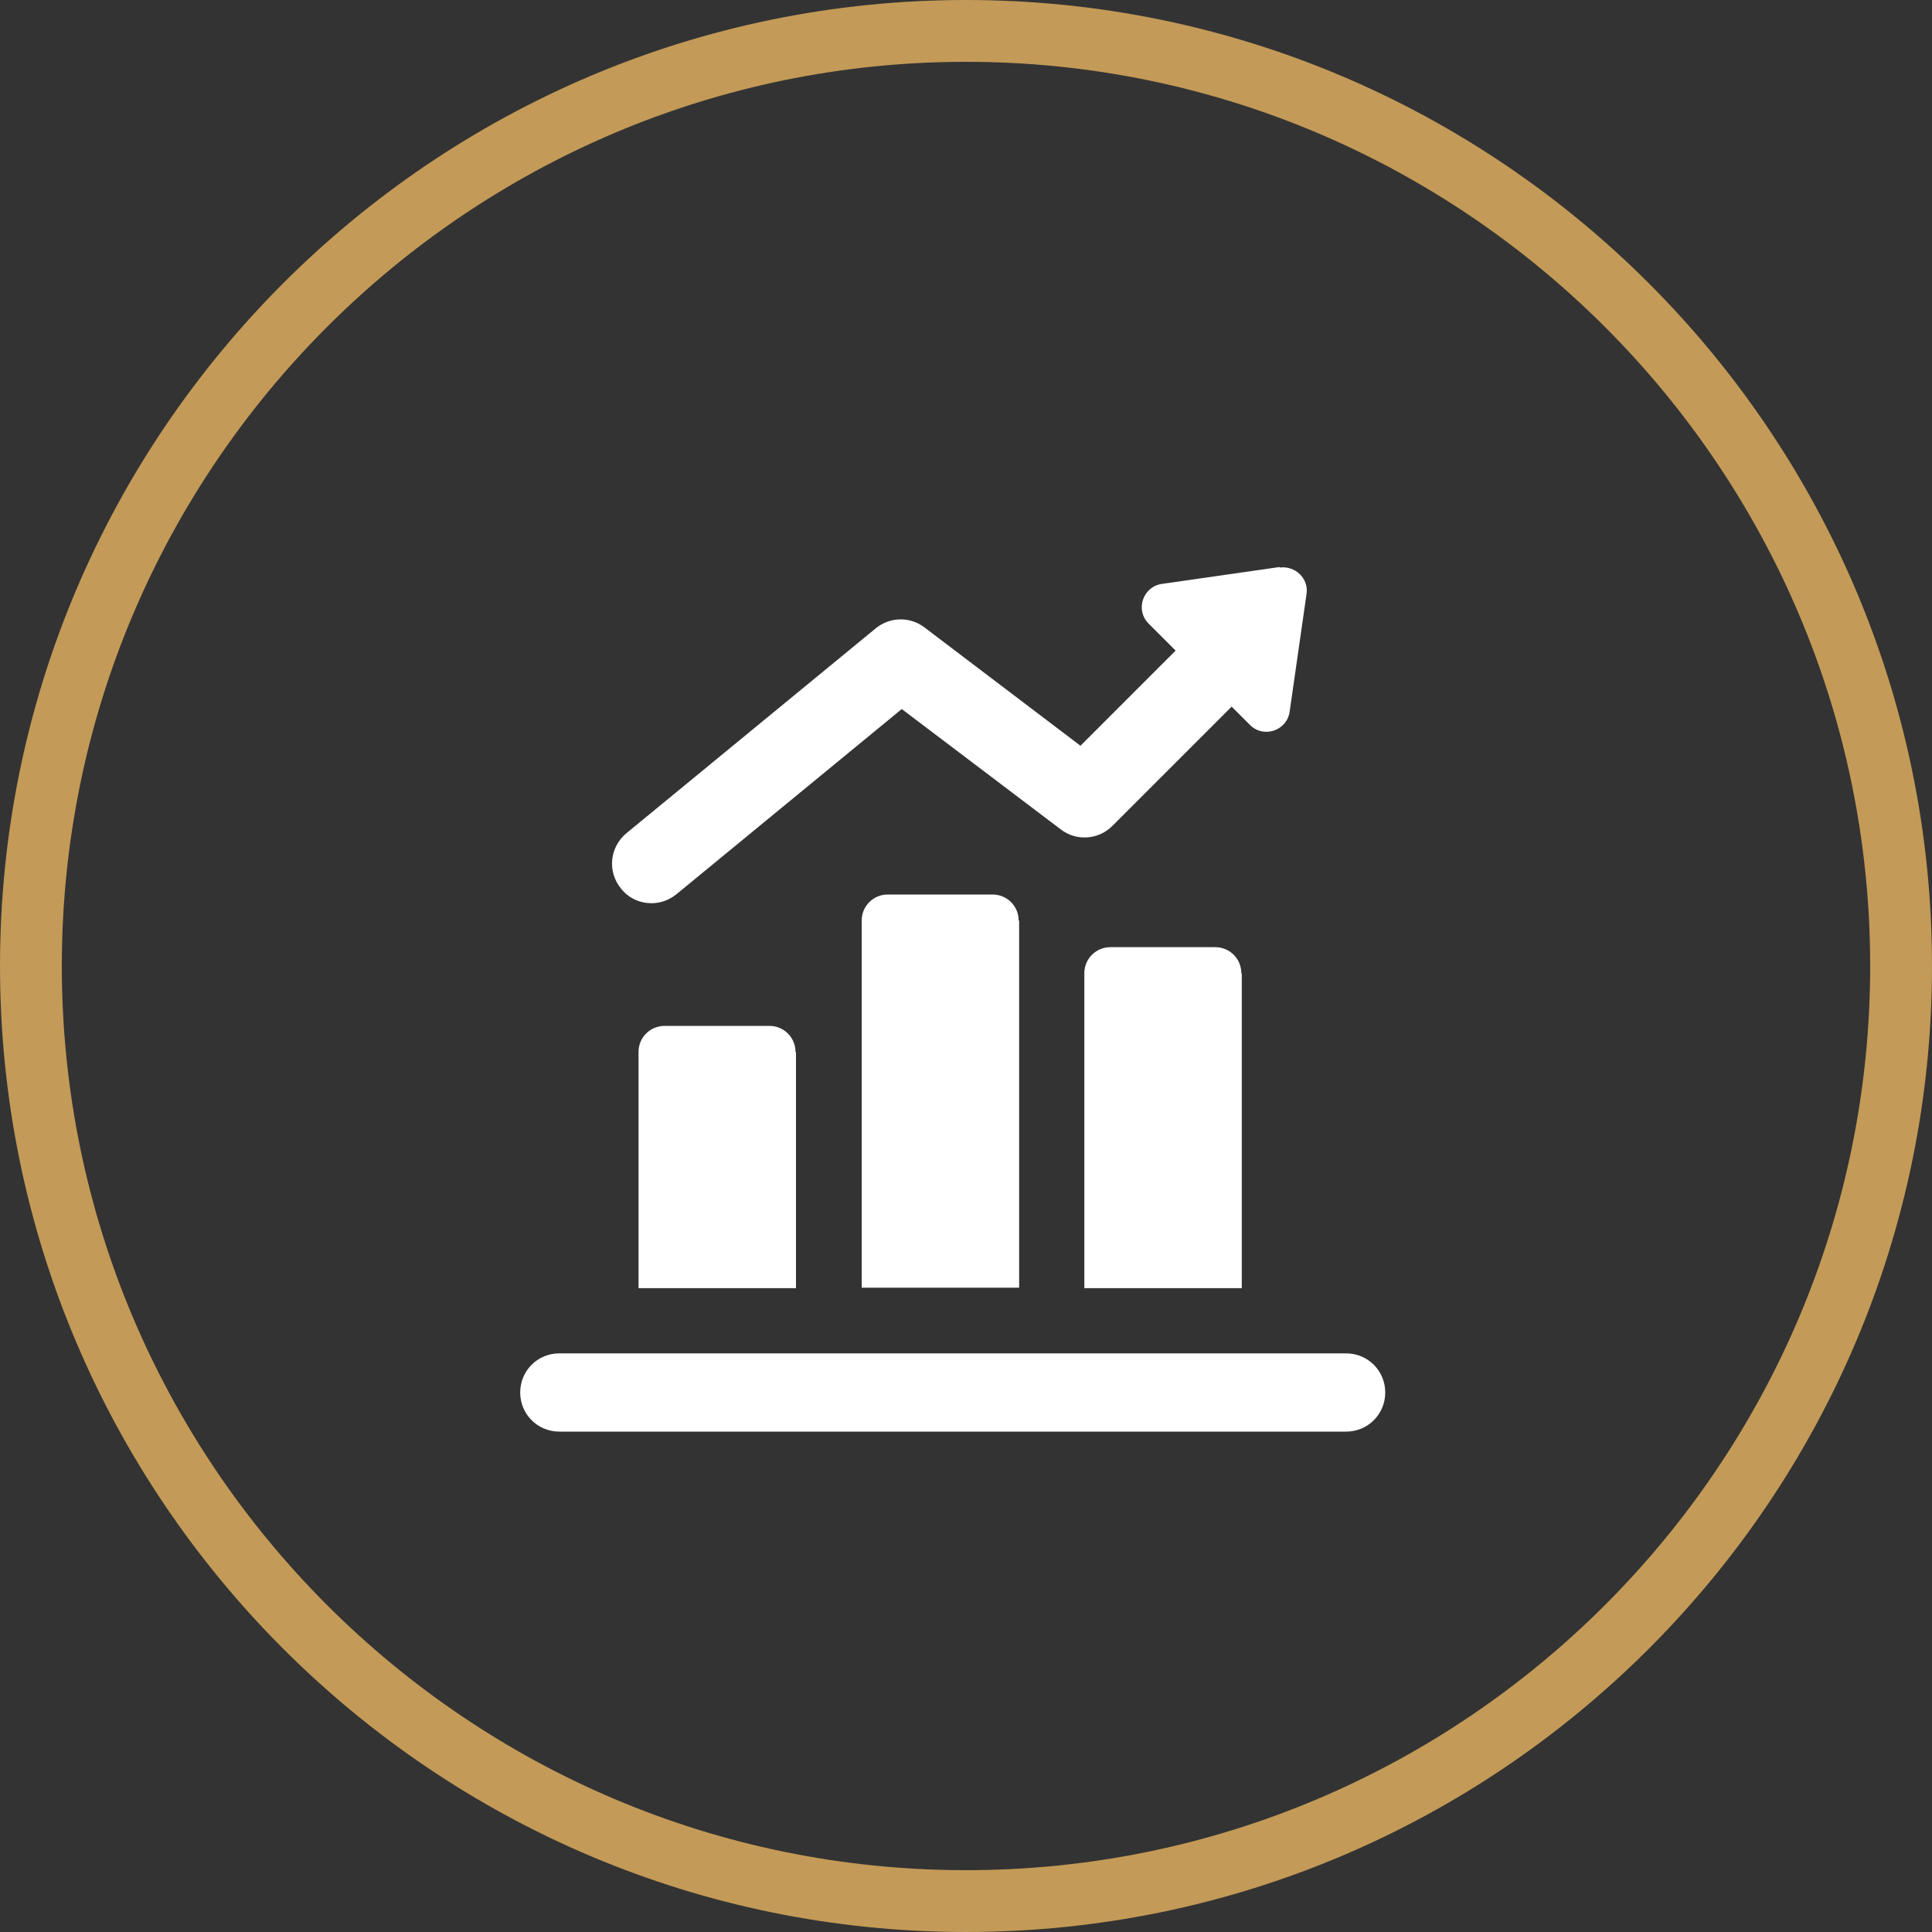
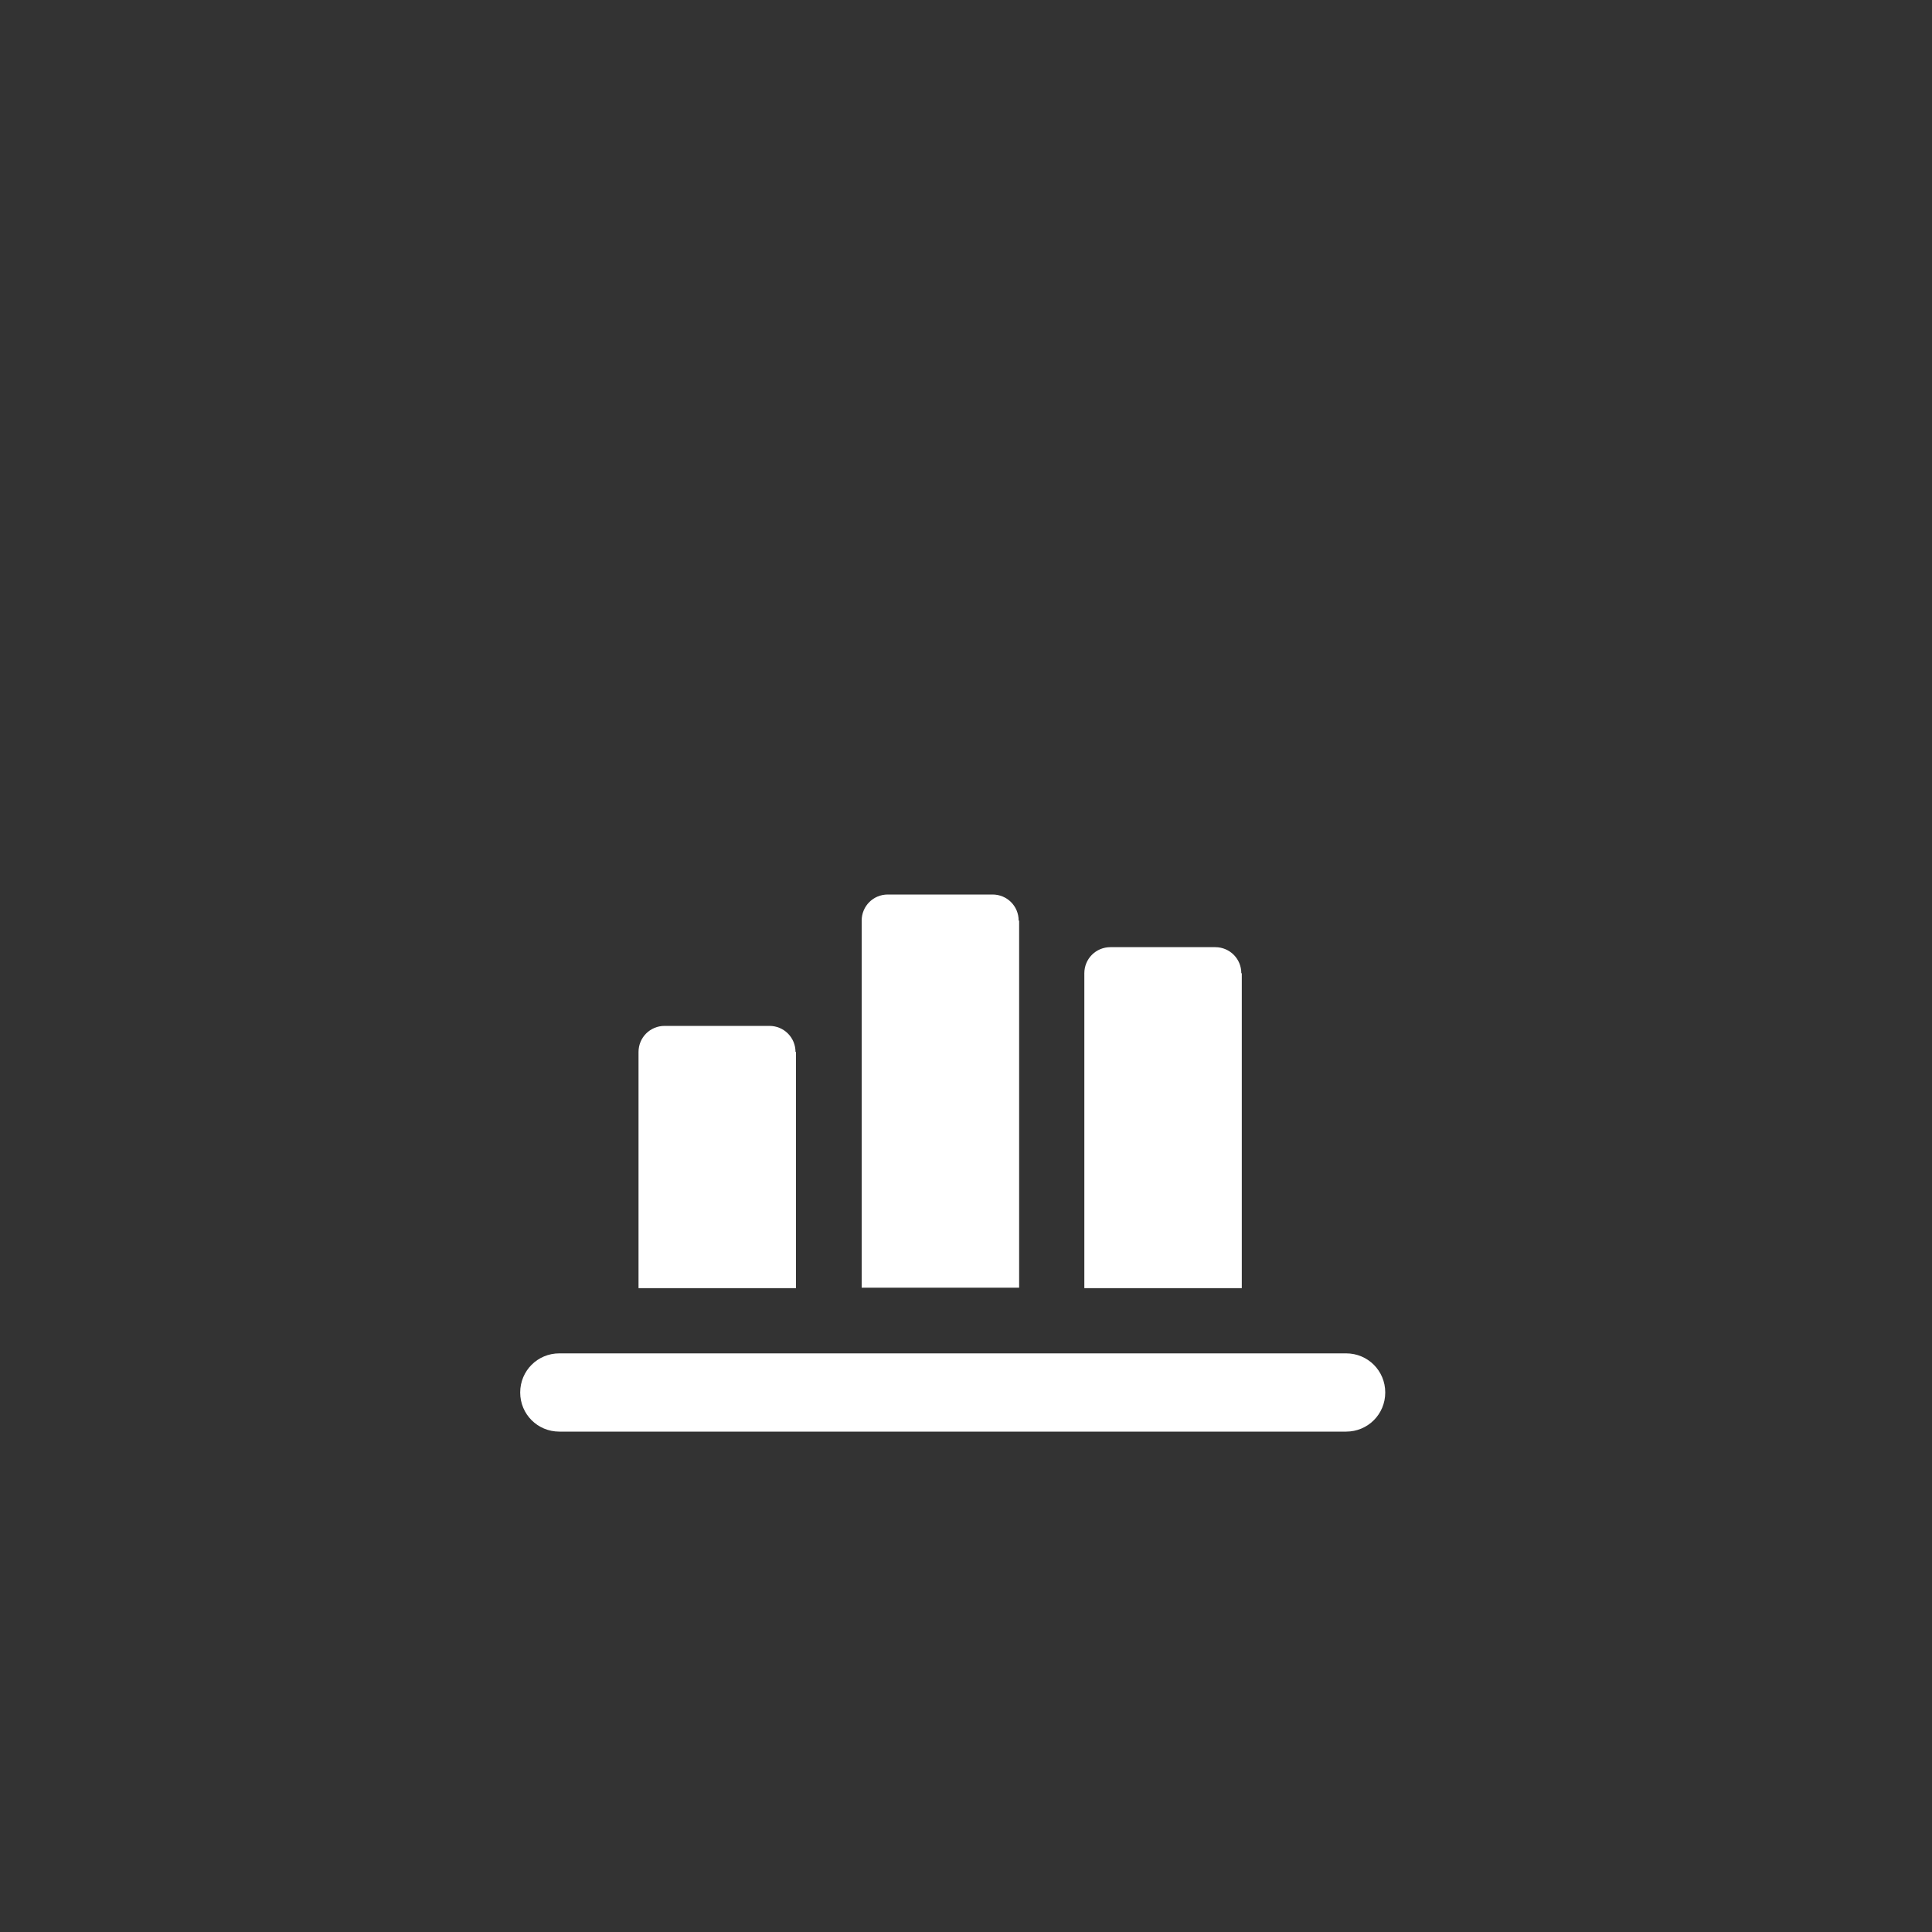
<svg xmlns="http://www.w3.org/2000/svg" id="Warstwa_2" viewBox="0 0 40 40">
  <rect x="0" y="0" width="40" height="40" fill="#333333" stroke="none" />
  <defs>
    <style>.cls-1{fill:#fff;}.cls-2{fill:#c39a57;}</style>
  </defs>
  <g id="Warstwa_1-2">
-     <path class="cls-2" d="m20,40C8.97,40,0,31.03,0,20S8.97,0,20,0s20,8.97,20,20-8.97,20-20,20Zm0-38.72C9.68,1.28,1.28,9.68,1.28,20s8.4,18.72,18.72,18.72,18.72-8.4,18.72-18.72S30.32,1.28,20,1.28Z" />
    <path class="cls-1" d="m21.09,19.06c0-.3-.24-.54-.54-.54h-2.17c-.3,0-.54.24-.54.54v7.6h3.26v-7.6Zm4.61,1.09c0-.3-.24-.54-.54-.54h-2.17c-.3,0-.54.24-.54.54v6.52h3.26v-6.52Zm2.17,7.87H11.58c-.45,0-.81.36-.81.81s.36.81.81.81h16.29c.45,0,.81-.36.81-.81s-.36-.81-.81-.81Zm-11.4-6.24c0-.3-.24-.54-.54-.54h-2.17c-.3,0-.54.24-.54.54v4.89h3.26v-4.89Z" />
-     <path class="cls-1" d="m26.49,11.74l-2.44.35c-.39.06-.55.54-.27.82l.56.56-1.97,1.97-3.23-2.45c-.3-.23-.72-.22-1.01.02l-5.16,4.24c-.35.29-.4.8-.11,1.15.16.2.39.3.63.3.18,0,.36-.06.52-.19l4.66-3.83,3.29,2.49c.32.25.78.22,1.07-.07l2.47-2.47.38.38c.28.28.76.12.82-.27l.35-2.44c.05-.32-.23-.59-.55-.55Z" />
  </g>
</svg>